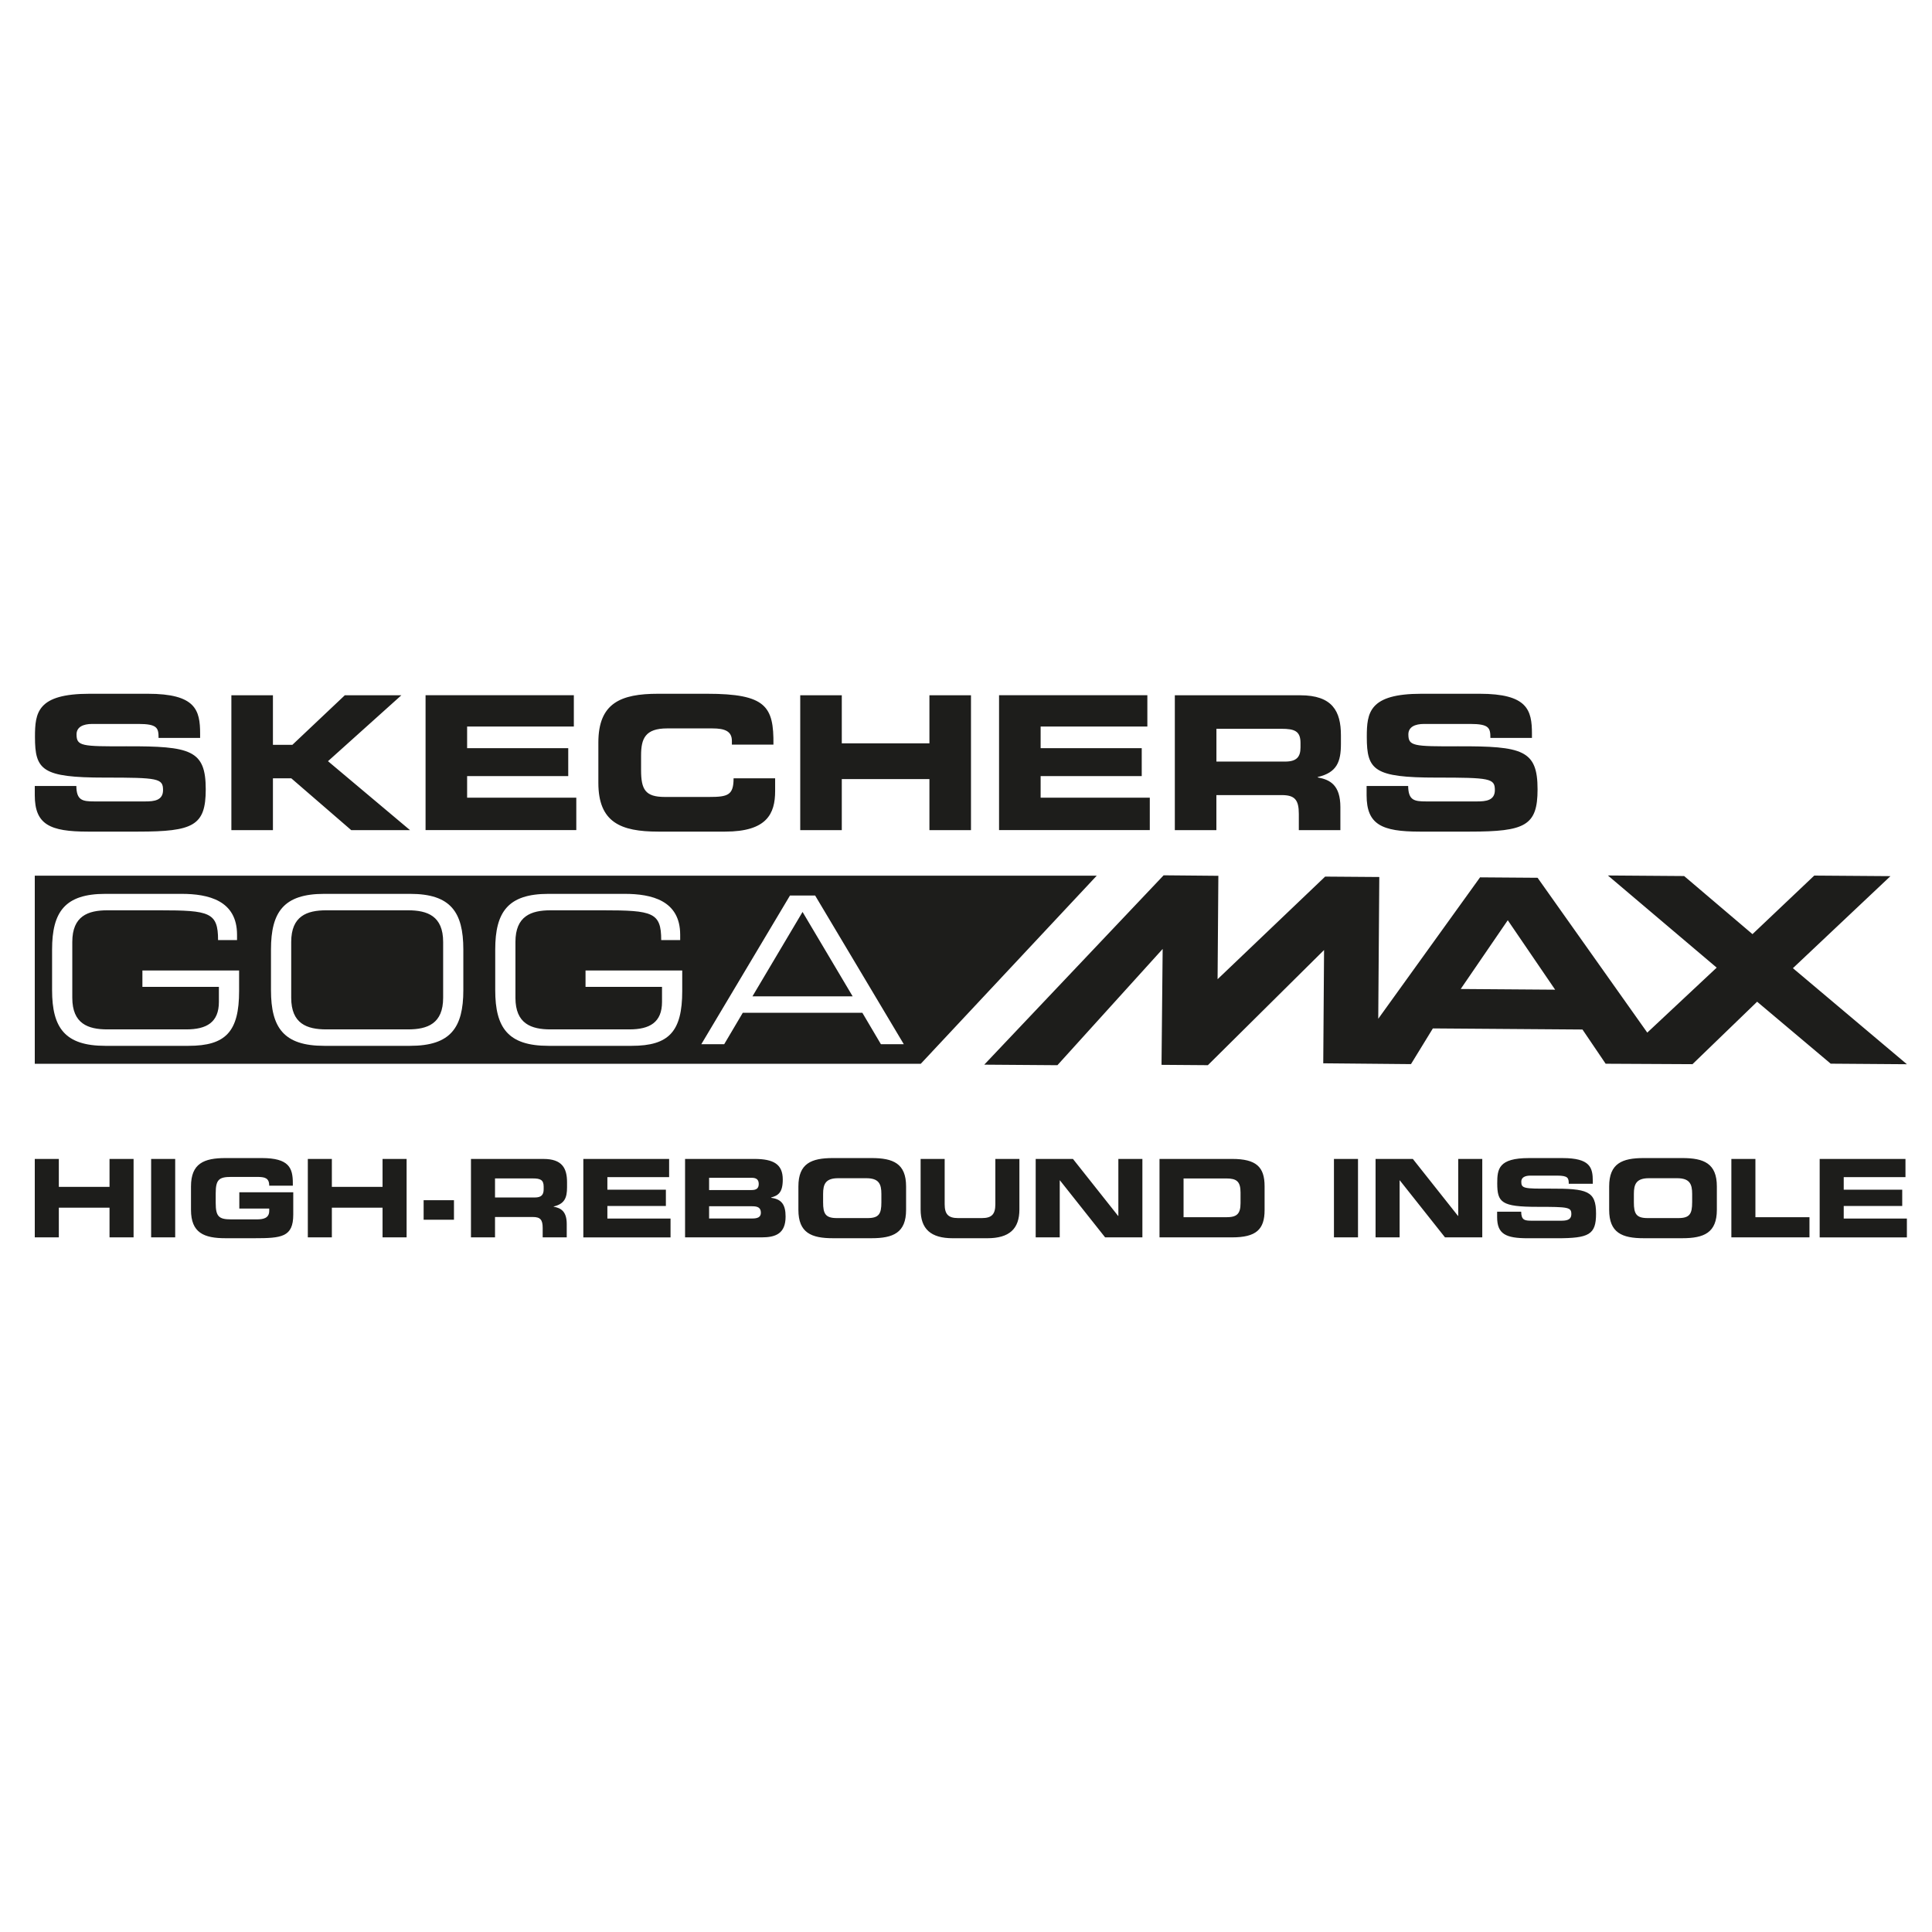
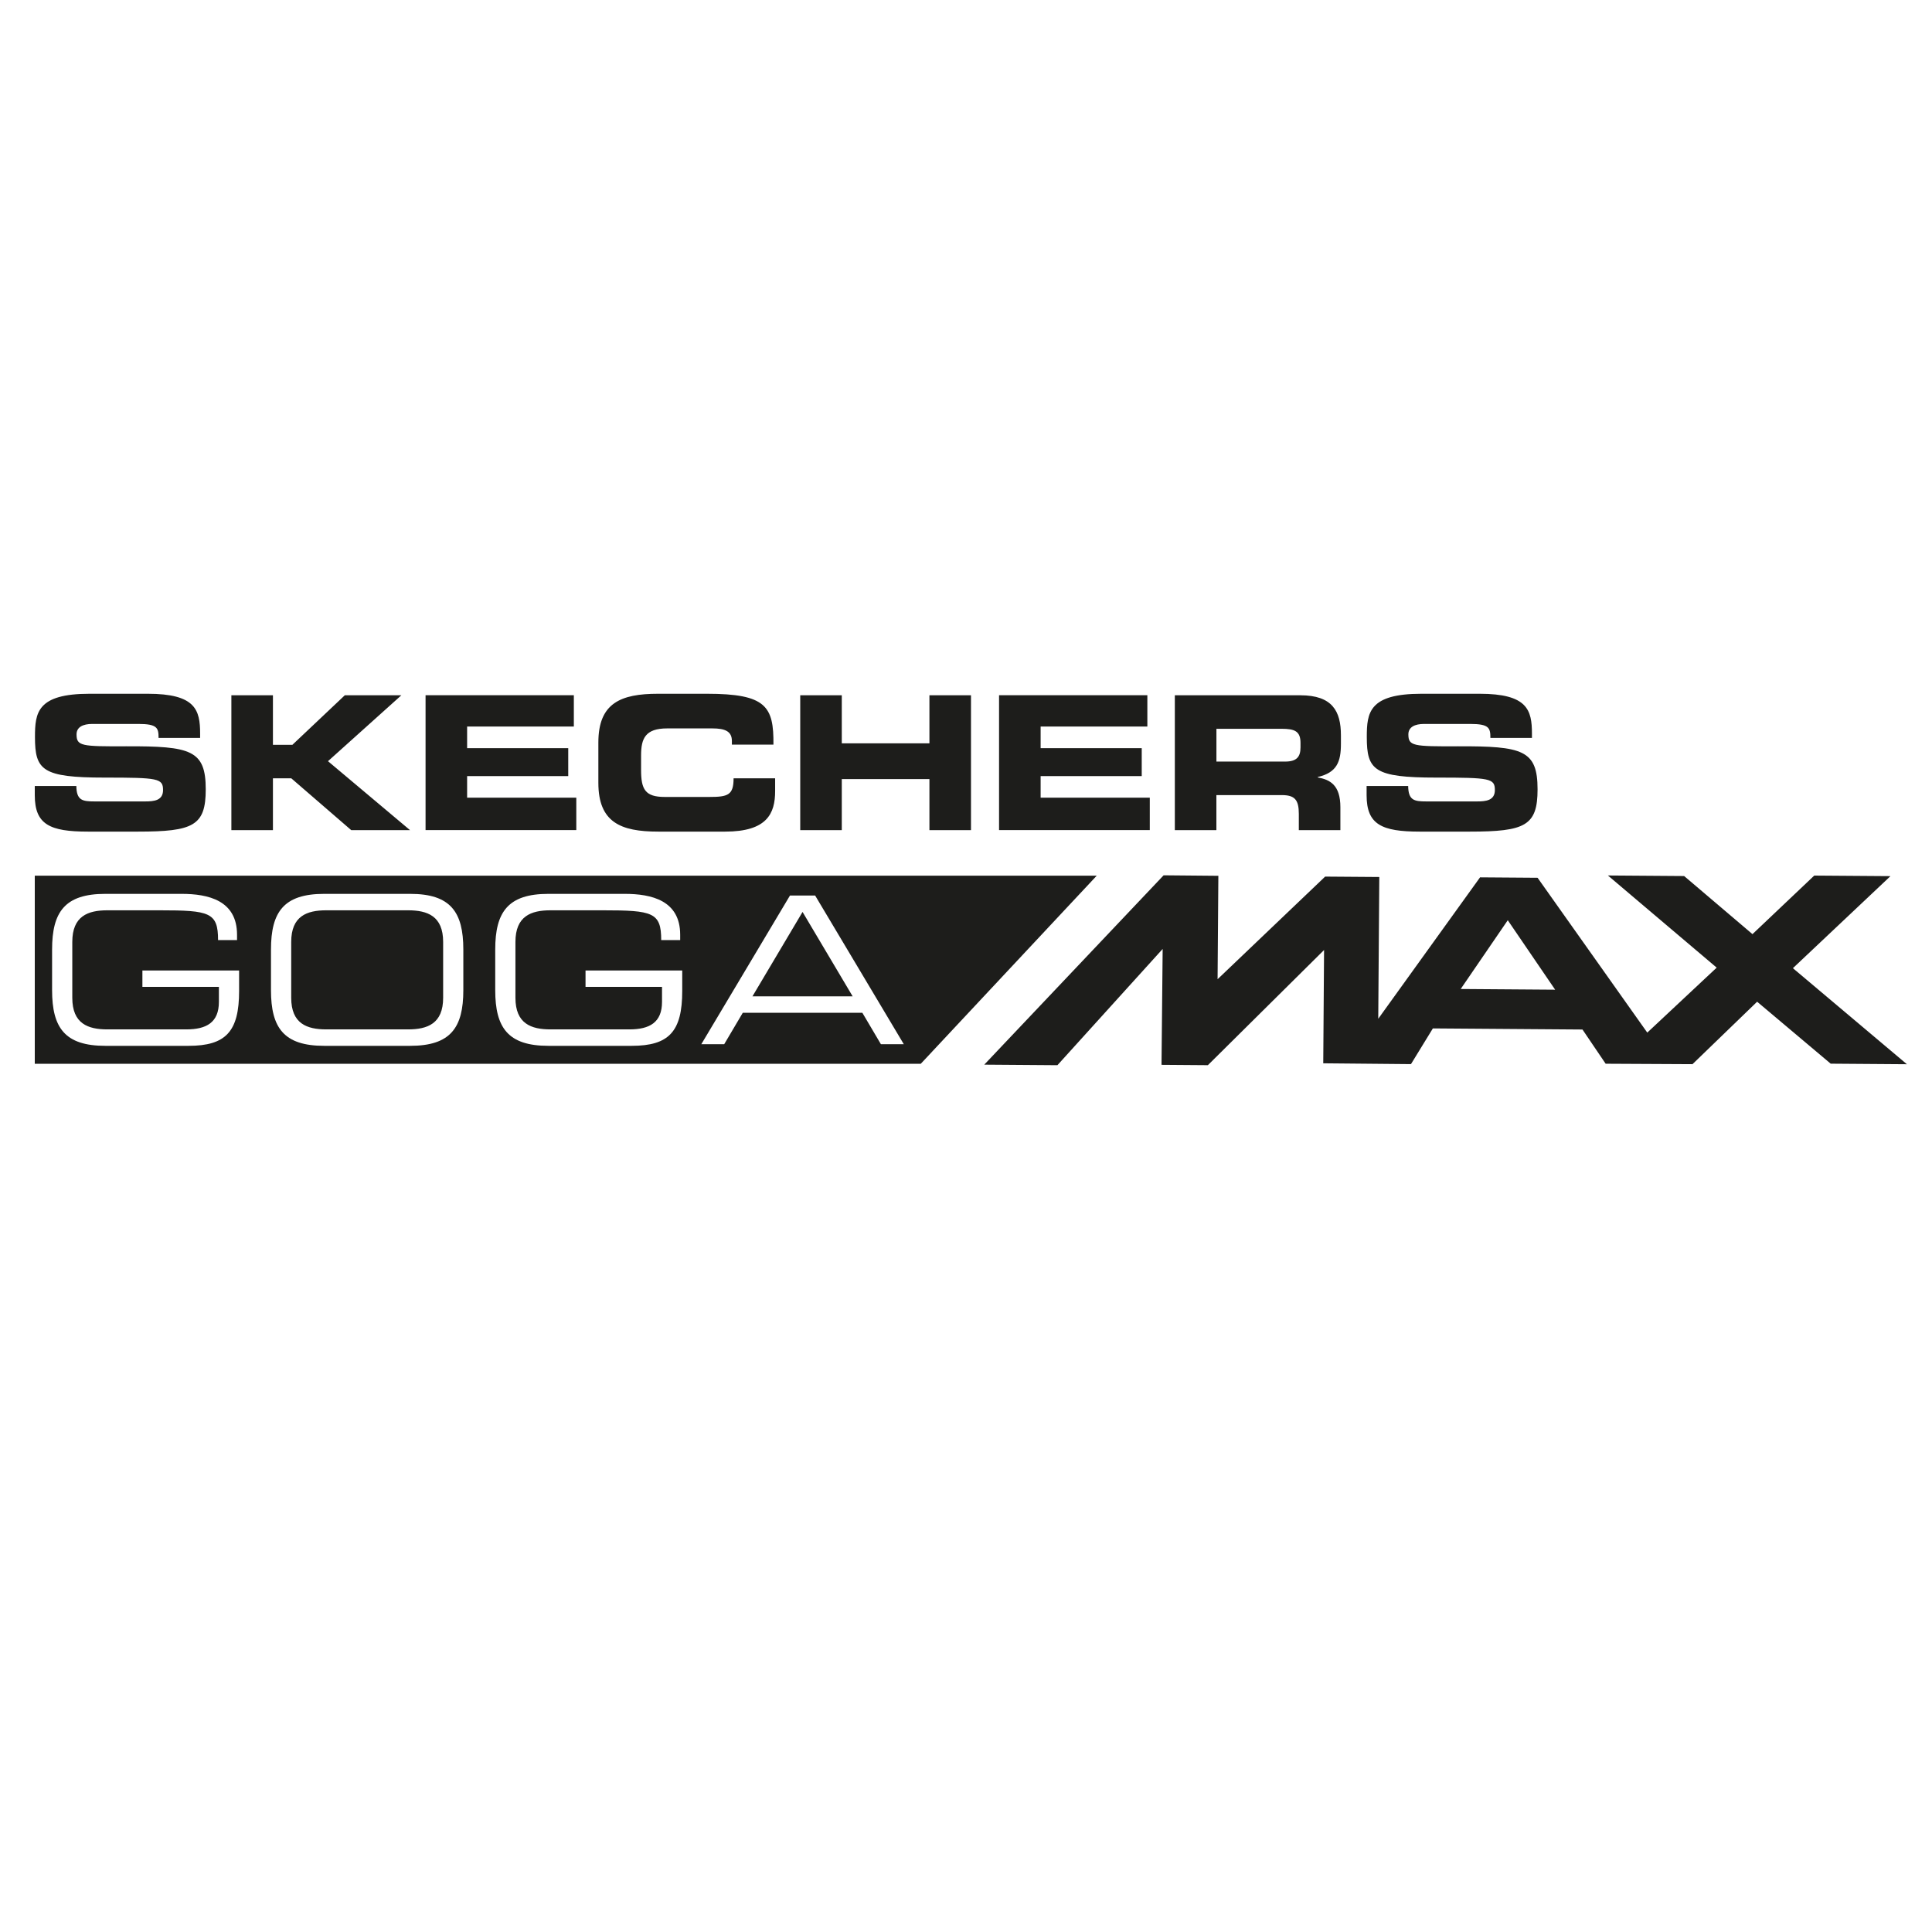
<svg xmlns="http://www.w3.org/2000/svg" viewBox="0 0 1000 1000" version="1.1" id="Capa_1">
  <defs>
    <style>
      .st0 {
        fill: #1d1d1b;
      }
    </style>
  </defs>
-   <path d="M56.69,614.33h-26.24v-14.47h-12.45v40.6h12.45v-15.36h26.24v15.36h12.45v-40.6h-12.45v14.47ZM78.23,640.46h12.45v-40.6h-12.45v40.6ZM123.87,625.54h15.48v1.18c0,3.93-3.25,4.43-6.5,4.43h-13.29c-6.28,0-7.91-1.52-7.91-8.47v-5.04c0-6.96,1.63-8.47,7.91-8.47h13.51c3.98,0,6.28.5,6.28,4.54h12.22v-1.29c0-7.9-1.96-13.01-16.09-13.01h-18.73c-11.21,0-17.89,2.8-17.89,14.69v12.11c0,11.89,6.68,14.69,17.89,14.69h14.97c14.02,0,20.07-.56,20.07-12.23v-11.55h-27.92v8.41ZM198.01,614.33h-26.24v-14.47h-12.44v40.6h12.44v-15.36h26.24v15.36h12.45v-40.6h-12.45v14.47ZM219.27,631.32h15.7v-10.09h-15.7v10.09ZM281.34,599.86h-37.57v40.6h12.45v-10.54h19.57c3.87,0,5.1,1.4,5.1,5.66v4.88h12.45v-6.9c0-6.67-3.09-8.3-6.79-8.97v-.11c5.72-1.35,6.95-4.54,6.95-9.98v-2.58c0-7.29-2.58-12.05-12.17-12.05M281.4,615.56c0,2.91-1.24,4.26-4.6,4.26h-20.58v-9.87h19.46c3.92,0,5.72.67,5.72,4.26v1.35ZM314.38,624.2h30.28v-8.41h-30.28v-6.5h31.96v-9.42h-44.41v40.6h45.14v-9.75h-32.69v-6.5ZM399.16,619.99v-.17c3.48-1.01,6-2.35,6-9.31,0-7.96-4.82-10.65-14.74-10.65h-35.83v40.6h39.64c7.12,0,12.39-1.85,12.39-10.76,0-6.11-2.02-9.03-7.46-9.7M367.03,609.62h22.04c2.3,0,3.65.84,3.65,3.2s-1.34,3.14-3.65,3.14h-22.04v-6.34ZM389.35,630.7h-22.32v-6.34h22.32c2.69,0,4.48.62,4.48,3.36,0,2.35-1.79,2.97-4.48,2.97M451.1,599.41h-19.96c-11.21,0-17.89,2.8-17.89,14.69v12.11c0,11.89,6.67,14.69,17.89,14.69h19.96c11.21,0,17.89-2.81,17.89-14.69v-12.11c0-11.89-6.67-14.69-17.89-14.69M456.2,622.35c0,5.88-1.23,8.13-7.12,8.13h-15.92c-5.89,0-7.12-2.24-7.12-8.13v-4.38c0-5.04,1.24-8.13,7.79-8.13h14.58c6.56,0,7.79,3.08,7.79,8.13v4.38ZM515.19,623.3c0,5.16-1.85,7.18-6.95,7.18h-12.33c-5.1,0-6.95-2.02-6.95-7.18v-23.44h-12.45v26.13c0,10.1,5.21,14.92,16.65,14.92h17.83c11.44,0,16.65-4.82,16.65-14.92v-26.13h-12.45v23.44ZM578.85,629.36h-.11l-23.38-29.5h-19.29v40.6h12.45v-29.49h.11l23.38,29.49h19.29v-40.6h-12.44v29.5ZM637.73,599.86h-37.57v40.6h37.57c12.45,0,16.82-4.09,16.82-14.13v-12.34c0-10.03-4.37-14.13-16.82-14.13M642.1,622.74c0,5.77-2.07,7.29-7.4,7.29h-22.09v-20.07h22.09c5.33,0,7.4,1.51,7.4,7.29v5.5ZM690.45,640.46h12.45v-40.6h-12.45v40.6ZM754.77,629.36h-.11l-23.38-29.5h-19.29v40.6h12.45v-29.49h.11l23.38,29.49h19.29v-40.6h-12.45v29.5ZM802.27,615.23c-13.35.06-14.86-.05-14.86-3.59,0-2.19,1.91-3.14,4.71-3.14h13.8c5.72,0,6.06,1.24,6.06,4.21h12.45v-1.29c0-7.12-1.35-12-15.7-12h-17.38c-15.7,0-16.38,5.67-16.38,13.01,0,9.98,2.13,12.23,20.86,12.23,16.04,0,17.49.22,17.49,3.76,0,3.14-2.69,3.42-5.33,3.42h-15.25c-3.59,0-5.33-.33-5.38-4.65h-12.45v2.8c0,8.8,4.54,10.93,15.87,10.93h15.09c16.54,0,20.24-1.8,20.24-12.73,0-11.83-4.49-13.01-23.83-12.95M870.75,599.41h-19.97c-11.21,0-17.88,2.8-17.88,14.69v12.11c0,11.89,6.67,14.69,17.88,14.69h19.97c11.21,0,17.89-2.81,17.89-14.69v-12.11c0-11.89-6.67-14.69-17.89-14.69M875.85,622.35c0,5.88-1.23,8.13-7.12,8.13h-15.92c-5.89,0-7.12-2.24-7.12-8.13v-4.38c0-5.04,1.23-8.13,7.8-8.13h14.58c6.56,0,7.79,3.08,7.79,8.13v4.38ZM908.6,599.86h-12.45v40.6h40.43v-10.43h-27.98v-30.17ZM954.31,630.7v-6.5h30.28v-8.41h-30.28v-6.5h31.96v-9.42h-44.41v40.6h45.14v-9.75h-32.69Z" class="st0" />
  <path d="M18,453.24v97.37h458.59l91.09-97.37H18ZM928,501.13l50.5-47.64-39.45-.29-31.97,30.31-35.37-30.07-39.46-.29,56.3,47.7-35.92,33.63-56.78-80.14-29.78-.22-52.69,73.2.54-73.38-28.03-.21-55.67,53.11.4-53.52-28.33-.26-92.84,98.01,37.87.28,54.47-60.17-.59,59.98,23.99.18,60.14-59.61-.42,58.64,45.41.42,11.33-18.48,77.44.57,11.99,17.71,44.95.23,33.46-32.33,38.07,32.07,39.45.29-58.99-49.71ZM756.06,511.9l24.36-35.59,24.52,35.95-48.88-.36ZM629.63,411.54h33.82c6.69,0,8.82,2.41,8.82,9.74v8.39h21.51v-11.86c0-11.47-5.33-14.27-11.73-15.42v-.2c9.88-2.31,12.01-7.81,12.01-17.16v-4.43c0-12.53-4.46-20.73-21.03-20.73h-64.94v69.81h21.51v-18.13ZM629.63,377.22h33.63c6.78,0,9.88,1.16,9.88,7.33v2.31c0,5.02-2.13,7.33-7.95,7.33h-35.57v-16.97ZM595.13,412.89h-56.5v-11.19h52.33v-14.46h-52.33v-11.19h55.24v-16.2h-76.76v69.81h78.02v-16.78ZM734.78,430.44h26.07c28.59,0,34.99-3.08,34.99-21.89,0-20.35-7.75-22.37-41.19-22.27-23.07.1-25.68-.1-25.68-6.17,0-3.76,3.29-5.4,8.14-5.4h23.84c9.89,0,10.47,2.12,10.47,7.23h21.51v-2.21c0-12.25-2.33-20.64-27.14-20.64h-30.04c-27.14,0-28.3,9.74-28.3,22.37,0,17.16,3.68,21.02,36.05,21.02,27.72,0,30.24.39,30.24,6.46,0,5.4-4.65,5.88-9.21,5.88h-26.36c-6.2,0-9.21-.58-9.31-8h-21.51v4.82c0,15.14,7.85,18.8,27.42,18.8M141.28,402.86h9.5l31.01,26.81h30.43l-42.45-35.68,37.99-34.13h-29.27l-27.14,25.65h-10.08v-25.65h-21.51v69.81h21.51v-26.81ZM435.71,403.25h45.36v26.42h21.51v-69.81h-21.51v24.88h-45.36v-24.88h-21.51v69.81h21.51v-26.42ZM298.28,412.89h-56.5v-11.19h52.34v-14.46h-52.34v-11.19h55.24v-16.2h-76.75v69.81h78.02v-16.78ZM45.43,430.44h26.07c28.59,0,34.99-3.08,34.99-21.89,0-20.35-7.75-22.37-41.19-22.27-23.07.1-25.68-.1-25.68-6.17,0-3.76,3.29-5.4,8.14-5.4h23.84c9.89,0,10.47,2.12,10.47,7.23h21.51v-2.21c0-12.25-2.33-20.64-27.14-20.64h-30.04c-27.14,0-28.3,9.74-28.3,22.37,0,17.16,3.68,21.02,36.05,21.02,27.72,0,30.24.39,30.24,6.46,0,5.4-4.65,5.88-9.21,5.88h-26.36c-6.2,0-9.21-.58-9.31-8h-21.51v4.82c0,15.14,7.85,18.8,27.43,18.8M340.63,430.44h34.7c21.61,0,25.88-9.26,25.88-21.02v-6.56h-21.51c0,8.68-2.91,9.64-12.6,9.64h-22.97c-10.18,0-12.31-3.86-12.31-13.98v-7.52c0-8.68,2.13-13.98,13.47-13.98h23.45c6.4,0,10.08,1.44,10.08,6.46v1.93h21.51c.2-19.76-3.78-26.32-34.4-26.32h-25.3c-19.38,0-30.92,4.82-30.92,25.26v20.83c0,20.44,11.53,25.26,30.92,25.26M123.76,512.94c0,20.94-6.83,28.38-26.15,28.38h-43.12c-20.92,0-27.53-9.36-27.53-28.81v-21.04c0-19.45,6.62-28.81,27.53-28.81h39.49c13.87,0,28.71,3.4,28.71,21.15v2.77h-9.82c0-14.35-4.37-15.41-30.2-15.41h-27.11c-10.03,0-18.14,2.98-18.14,16.37v28.91c0,13.39,8.11,16.36,18.14,16.36h40.88c10.46,0,16.86-3.61,16.86-14.24v-7.76h-39.59v-8.5h50.05v10.63ZM140.26,491.47c0-19.45,6.62-28.81,27.53-28.81h44.5c20.92,0,27.53,9.36,27.53,28.81v21.04c0,19.45-6.62,28.81-27.53,28.81h-44.5c-20.92,0-27.53-9.36-27.53-28.81v-21.04ZM229.37,487.54c0-13.39-8.11-16.37-18.14-16.37h-42.36c-10.03,0-18.14,2.98-18.14,16.37v28.91c0,13.39,8.11,16.36,18.14,16.36h42.36c10.03,0,18.14-2.97,18.14-16.36v-28.91ZM353.12,512.94c0,20.94-6.83,28.38-26.14,28.38h-43.12c-20.92,0-27.53-9.36-27.53-28.81v-21.04c0-19.45,6.62-28.81,27.53-28.81h39.49c13.87,0,28.71,3.4,28.71,21.15v2.77h-9.82c0-14.35-4.37-15.41-30.2-15.41h-27.11c-10.03,0-18.14,2.98-18.14,16.37v28.91c0,13.39,8.11,16.36,18.14,16.36h40.87c10.46,0,16.86-3.61,16.86-14.24v-7.76h-39.59v-8.5h50.05v10.63ZM408.89,463.52h13.02l45.89,76.95h-11.85l-9.6-16.26h-61.89l-9.61,16.26h-11.85l45.89-76.95ZM415.4,472.02l-25.93,43.68h51.86l-25.93-43.68Z" class="st0" />
</svg>